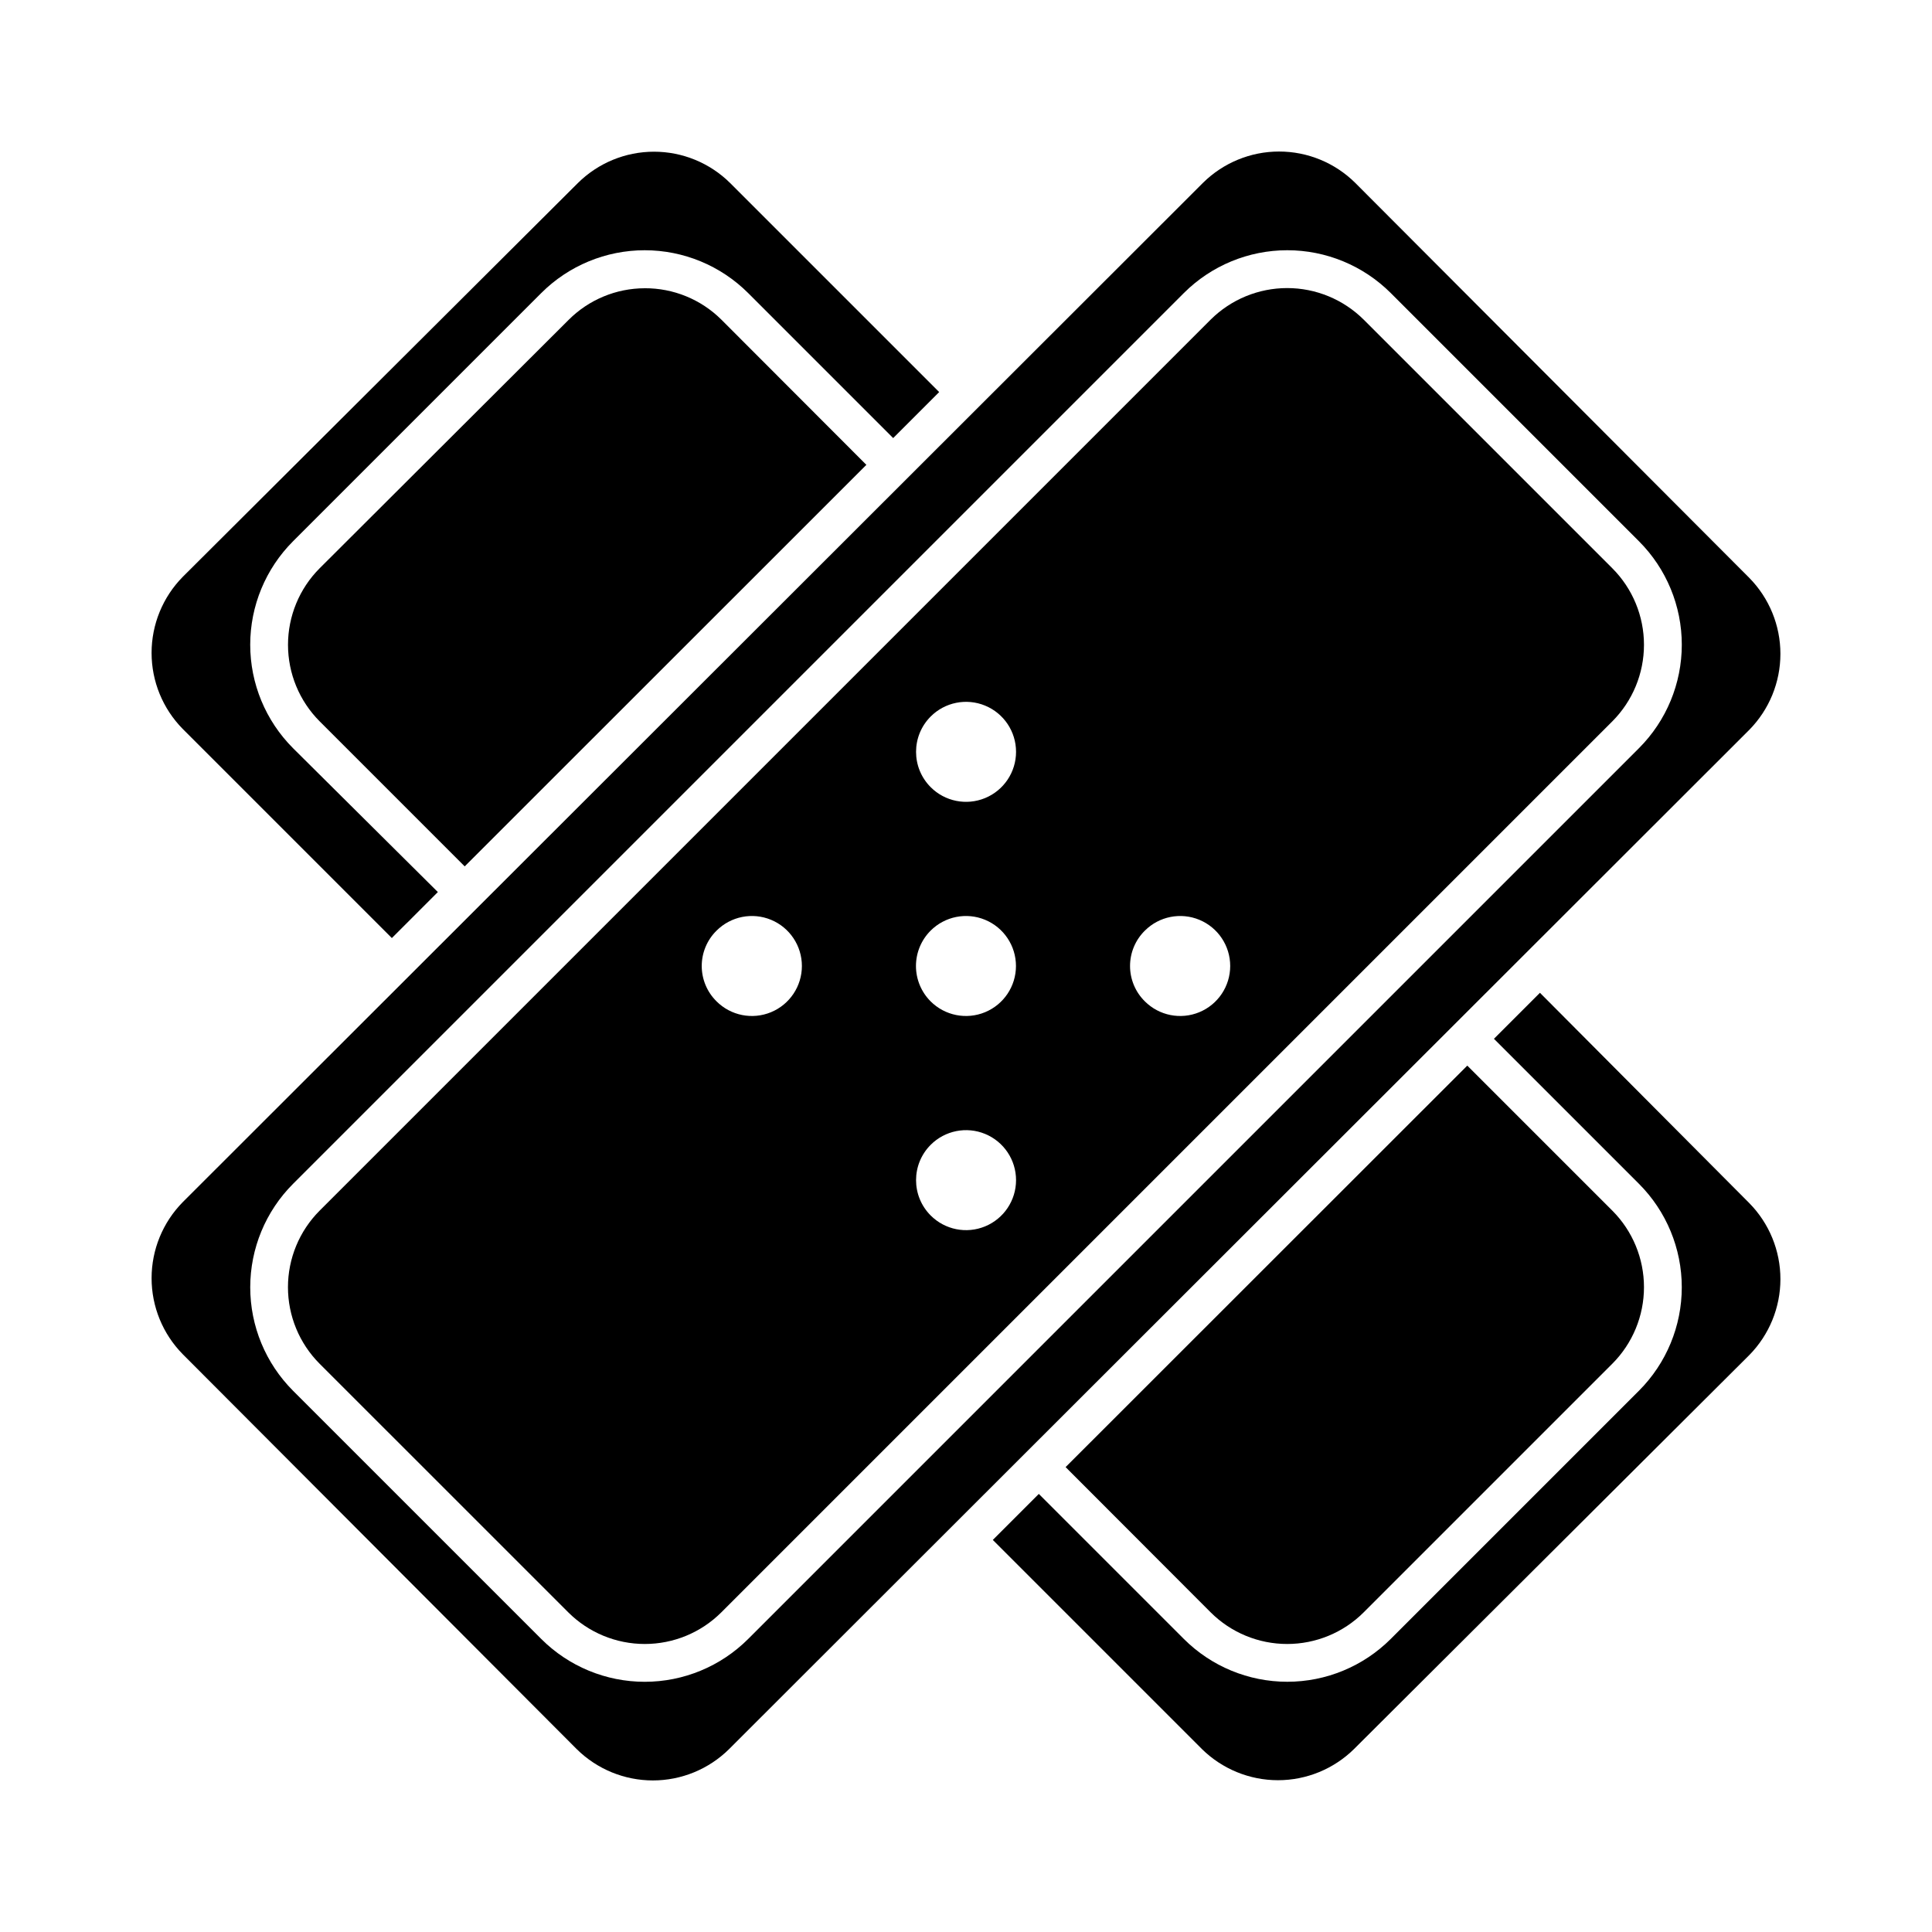
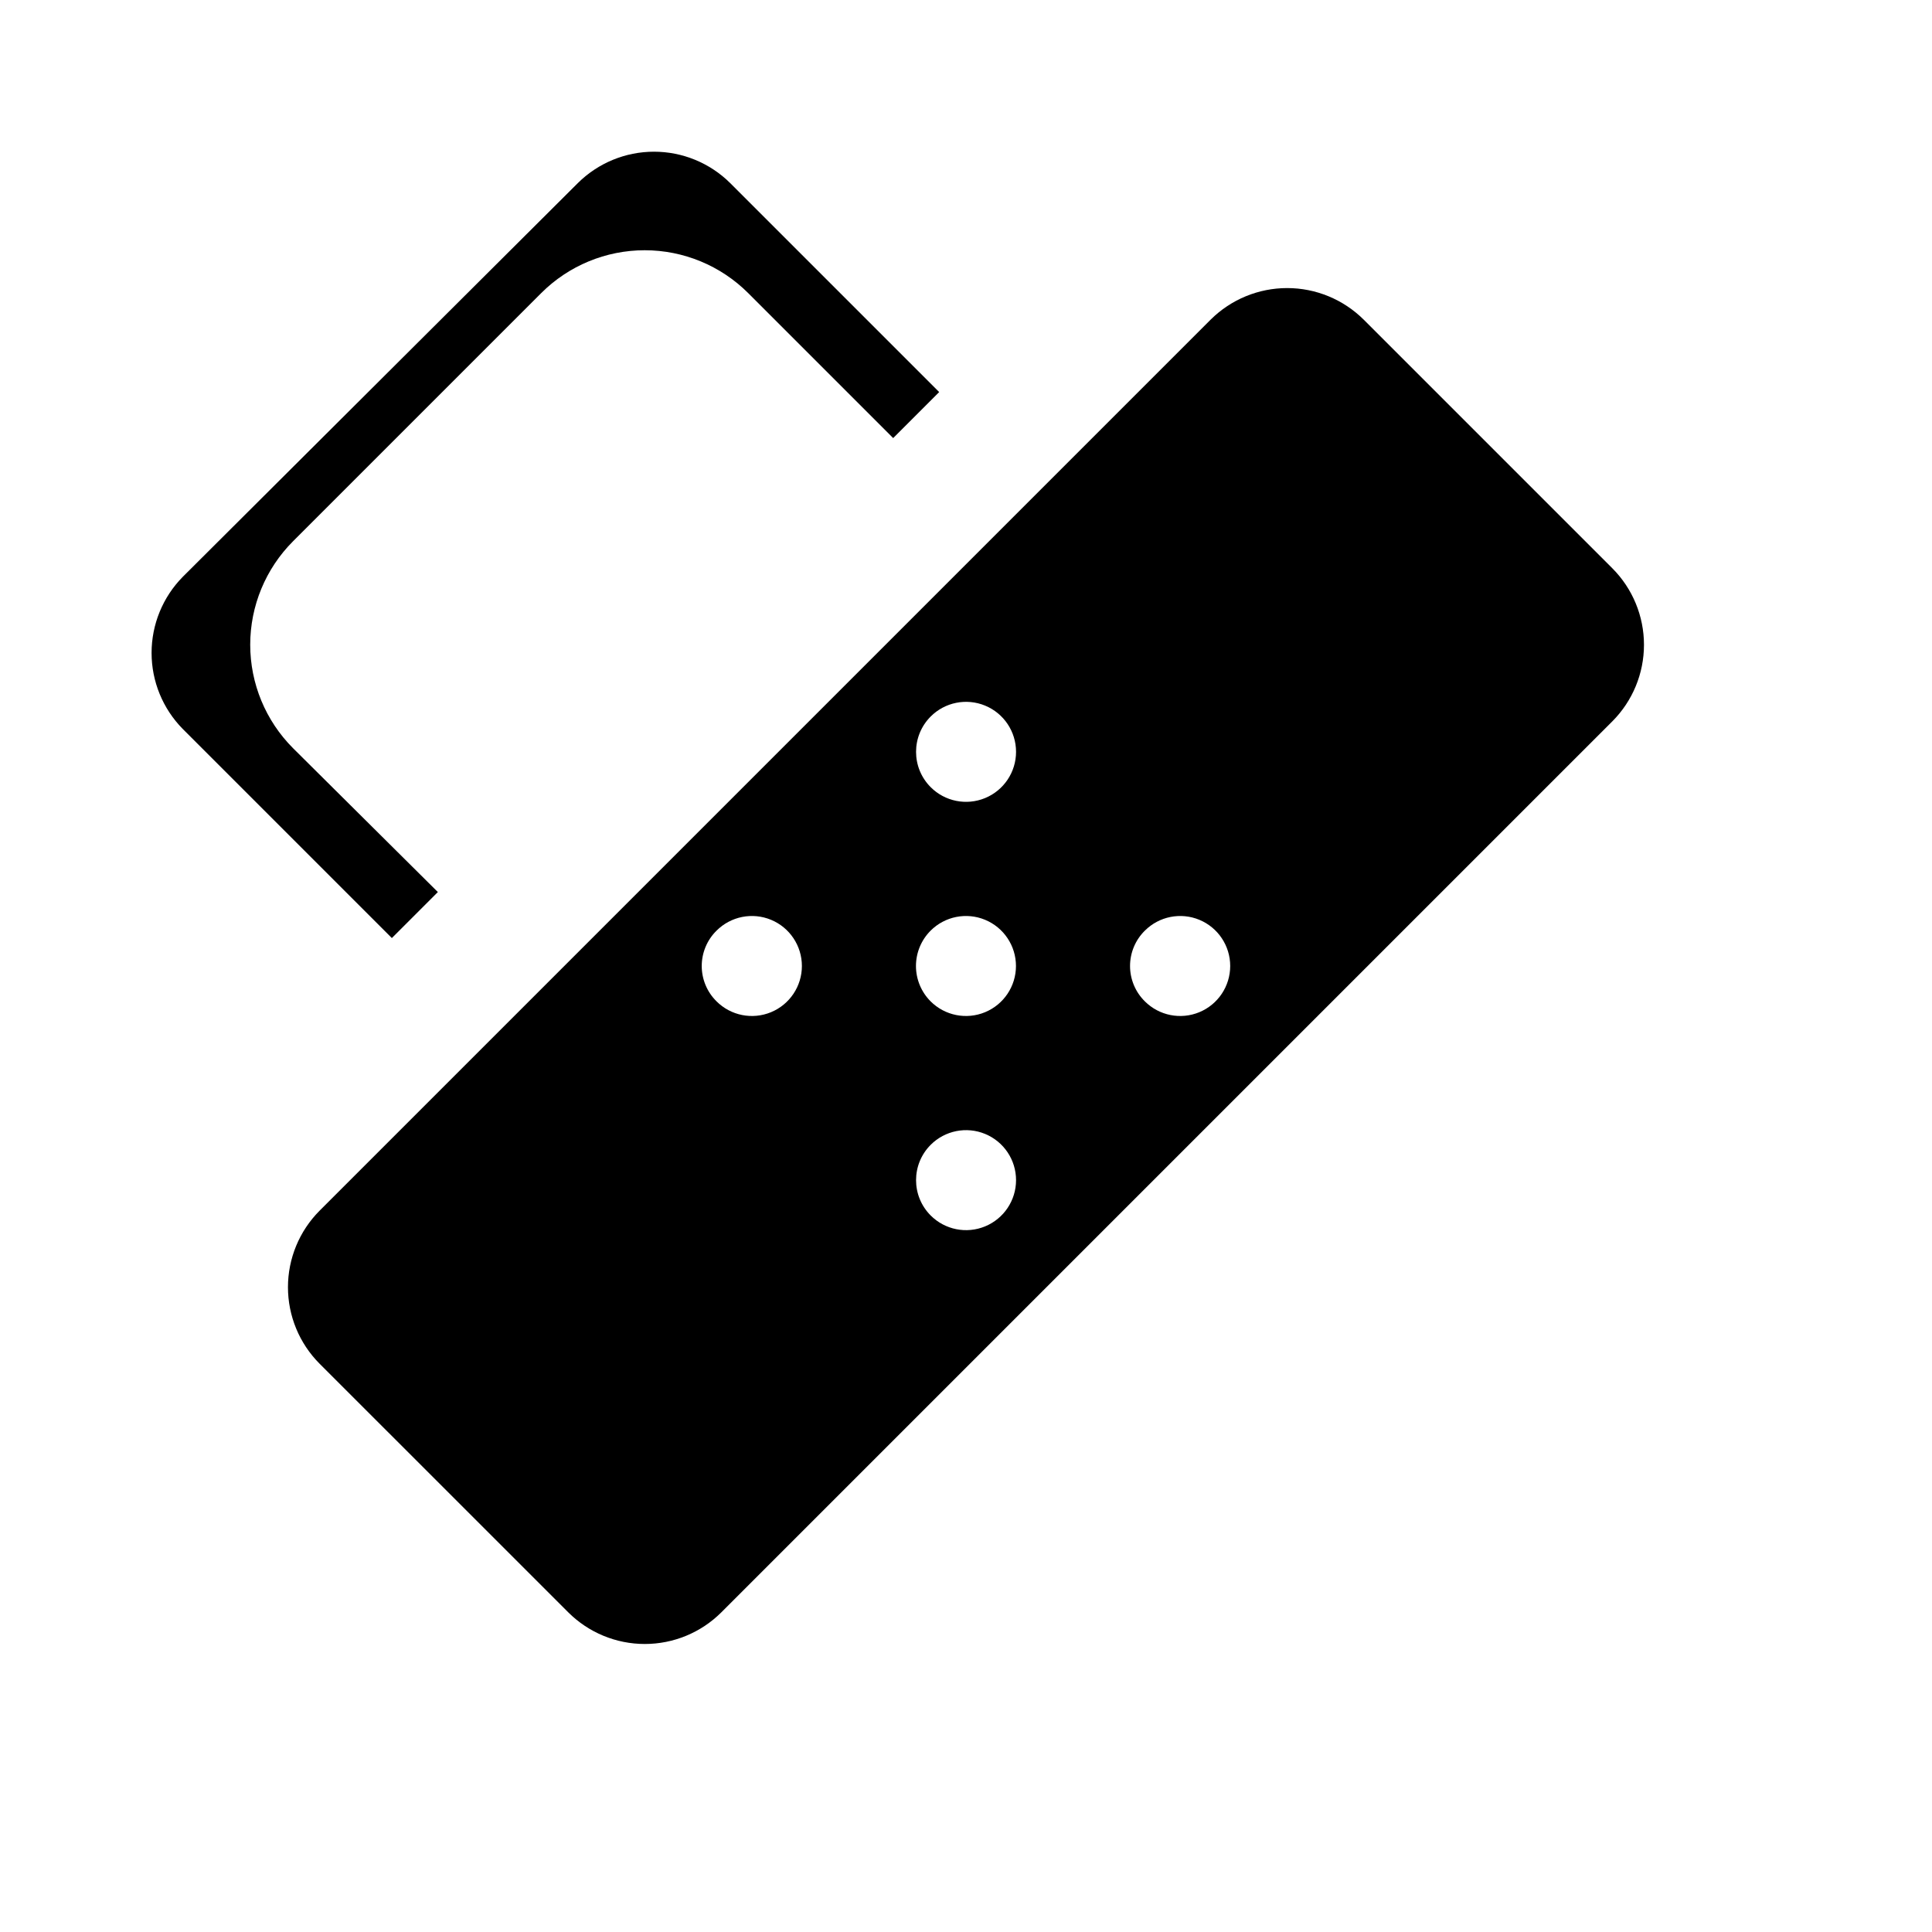
<svg xmlns="http://www.w3.org/2000/svg" fill="#000000" width="800px" height="800px" version="1.1" viewBox="144 144 512 512">
  <g>
    <path d="m392.89 247.9-55.418-55.418c-5.367-5.305-12.609-8.281-20.152-8.281-7.547 0-14.785 2.977-20.152 8.281l-104.74 104.39c-5.293 5.375-8.258 12.613-8.258 20.152 0 7.543 2.965 14.781 8.258 20.152l55.418 55.418 12.191-12.191-38.391-38.137c-7.258-7.273-11.336-17.129-11.336-27.406 0-10.277 4.078-20.137 11.336-27.406l65.801-65.801c7.269-7.258 17.129-11.336 27.406-11.336 10.277 0 20.133 4.078 27.406 11.336l38.441 38.441z" />
-     <path d="m552.1 407.1-12.191 12.191 38.441 38.441c7.262 7.273 11.34 17.133 11.34 27.406 0 10.277-4.078 20.137-11.34 27.41l-65.797 65.797c-7.273 7.262-17.133 11.34-27.41 11.34-10.273 0-20.133-4.078-27.406-11.34l-38.441-38.441-12.191 12.191 55.418 55.418v0.004c5.375 5.289 12.613 8.258 20.152 8.258 7.543 0 14.781-2.969 20.152-8.258l104.74-104.39c5.293-5.375 8.262-12.613 8.262-20.152 0-7.543-2.969-14.781-8.262-20.152z" />
-     <path d="m314.86 220.39c-7.559 0.012-14.809 3.019-20.152 8.363l-66 65.848c-5.367 5.383-8.383 12.676-8.383 20.277 0 7.606 3.016 14.895 8.383 20.281l38.441 38.441 106.45-106.41-38.438-38.492c-5.398-5.359-12.703-8.348-20.305-8.312z" />
-     <path d="m505.39 571.29 65.898-65.898c5.371-5.383 8.383-12.676 8.383-20.277 0-7.602-3.012-14.895-8.383-20.277l-38.441-38.441-106.45 106.4 38.441 38.492c5.383 5.371 12.676 8.383 20.277 8.383 7.602 0 14.895-3.012 20.277-8.383z" />
-     <path d="m296.87 607.57c5.375 5.293 12.613 8.262 20.152 8.262 7.543 0 14.781-2.969 20.152-8.262l270.39-270.14c5.293-5.371 8.262-12.613 8.262-20.152 0-7.543-2.969-14.781-8.262-20.152l-104.44-104.69c-5.367-5.305-12.609-8.281-20.152-8.281-7.547 0-14.785 2.977-20.152 8.281l-270.39 270.14c-5.293 5.375-8.258 12.613-8.258 20.152 0 7.543 2.965 14.781 8.258 20.152zm-75.219-149.83 236.09-236.09c7.273-7.258 17.133-11.336 27.406-11.336 10.277 0 20.137 4.078 27.41 11.336l65.797 65.801c7.262 7.269 11.34 17.129 11.34 27.406 0 10.277-4.078 20.133-11.34 27.406l-236.09 236.09c-7.273 7.262-17.129 11.34-27.406 11.34-10.277 0-20.137-4.078-27.406-11.34l-65.801-65.797c-7.258-7.273-11.336-17.133-11.336-27.41 0-10.273 4.078-20.133 11.336-27.406z" />
    <path d="m294.6 571.29c5.383 5.371 12.676 8.383 20.277 8.383 7.606 0 14.895-3.012 20.281-8.383l236.13-236.13c5.371-5.387 8.383-12.676 8.383-20.281 0-7.602-3.012-14.895-8.383-20.277l-65.898-65.898c-5.391-5.356-12.68-8.363-20.277-8.363-7.598 0-14.887 3.008-20.277 8.363l-236.14 236.14c-5.367 5.383-8.383 12.676-8.383 20.277 0 7.602 3.016 14.895 8.383 20.277zm152.8-180.66c3.789-3.789 9.488-4.922 14.441-2.871 4.949 2.051 8.176 6.883 8.176 12.242 0 5.356-3.227 10.188-8.176 12.238-4.953 2.051-10.652 0.918-14.441-2.867-2.512-2.473-3.926-5.848-3.926-9.371s1.414-6.902 3.926-9.371zm-56.777-56.73c3.781-3.805 9.488-4.949 14.445-2.902 4.961 2.047 8.195 6.883 8.195 12.25 0 5.363-3.234 10.199-8.195 12.246-4.957 2.047-10.664 0.902-14.445-2.902-5.144-5.168-5.144-13.523 0-18.691zm0 56.73c3.789-3.789 9.488-4.922 14.438-2.871 4.953 2.051 8.18 6.883 8.18 12.242 0 5.356-3.227 10.188-8.18 12.238-4.949 2.051-10.648 0.918-14.438-2.867-2.488-2.488-3.883-5.859-3.883-9.371 0-3.516 1.395-6.887 3.883-9.371zm0 56.781v-0.004c3.781-3.801 9.488-4.949 14.445-2.902 4.961 2.047 8.195 6.883 8.195 12.25 0 5.363-3.234 10.199-8.195 12.246-4.957 2.047-10.664 0.902-14.445-2.902-5.144-5.168-5.144-13.523 0-18.691zm-56.73-56.781c3.789-3.789 9.488-4.922 14.441-2.871 4.949 2.051 8.176 6.883 8.176 12.242 0 5.356-3.227 10.188-8.176 12.238-4.953 2.051-10.652 0.918-14.441-2.867-2.512-2.473-3.926-5.848-3.926-9.371s1.414-6.902 3.926-9.371z" />
  </g>
</svg>